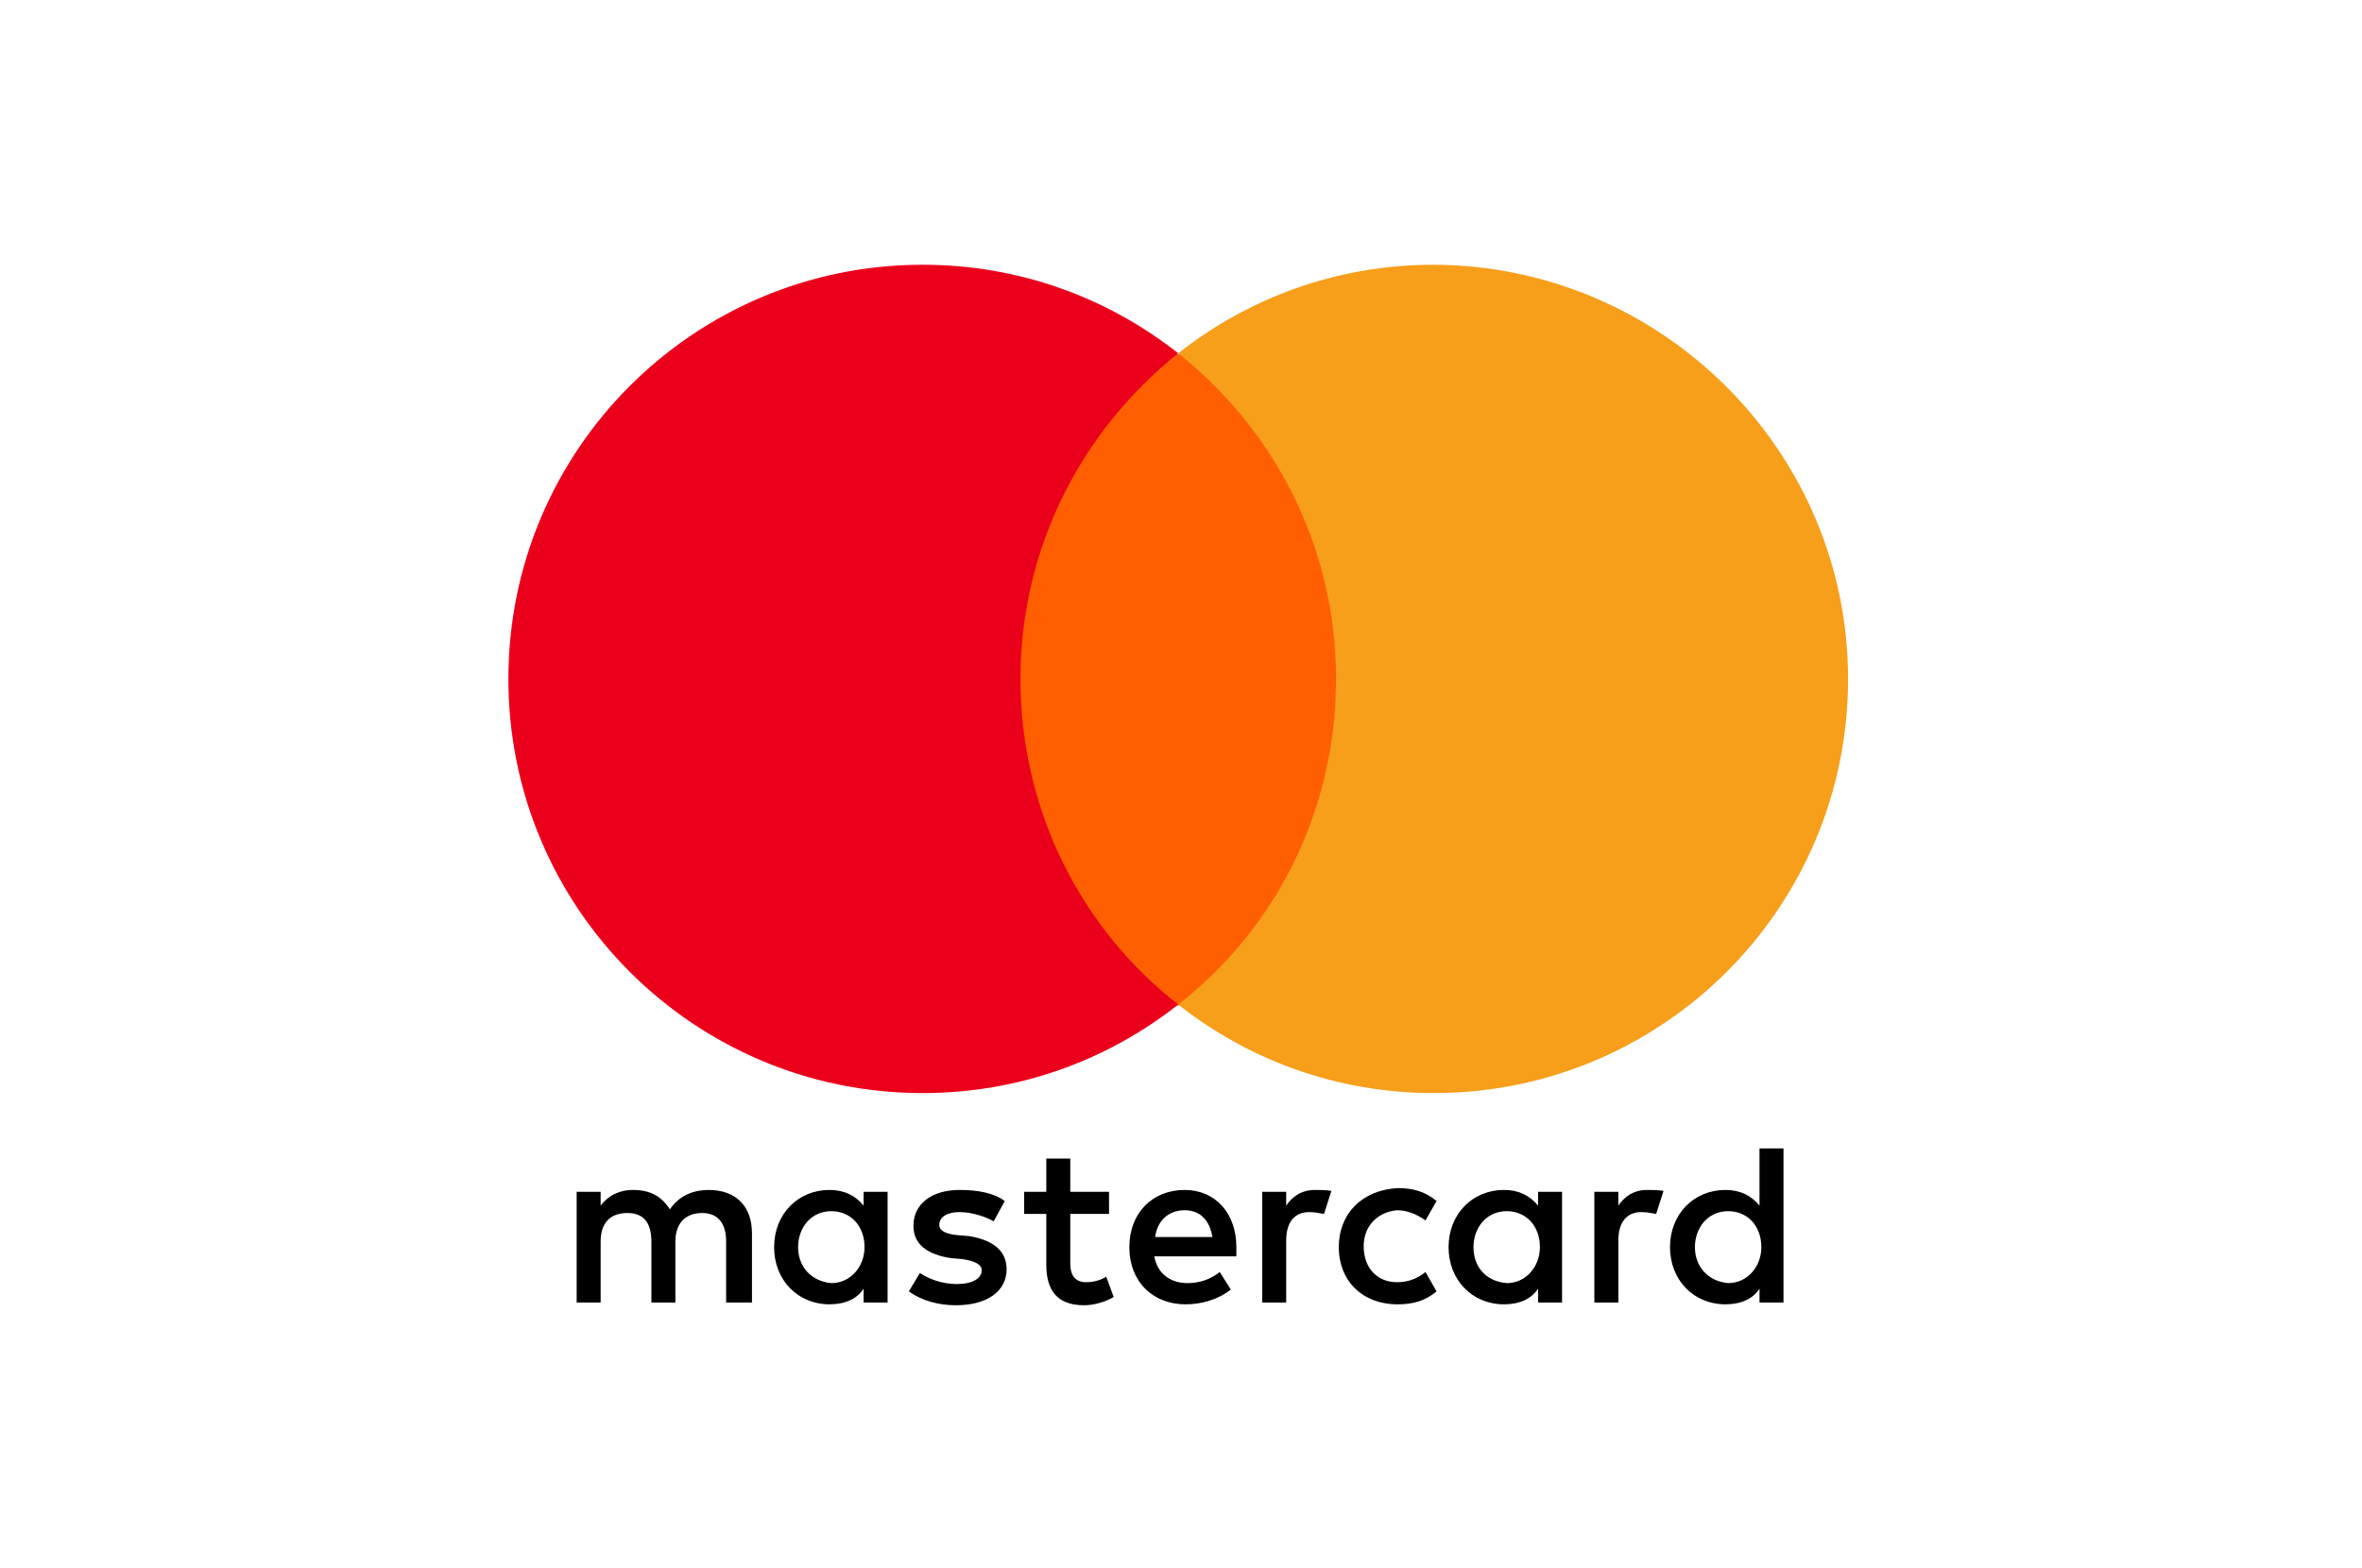
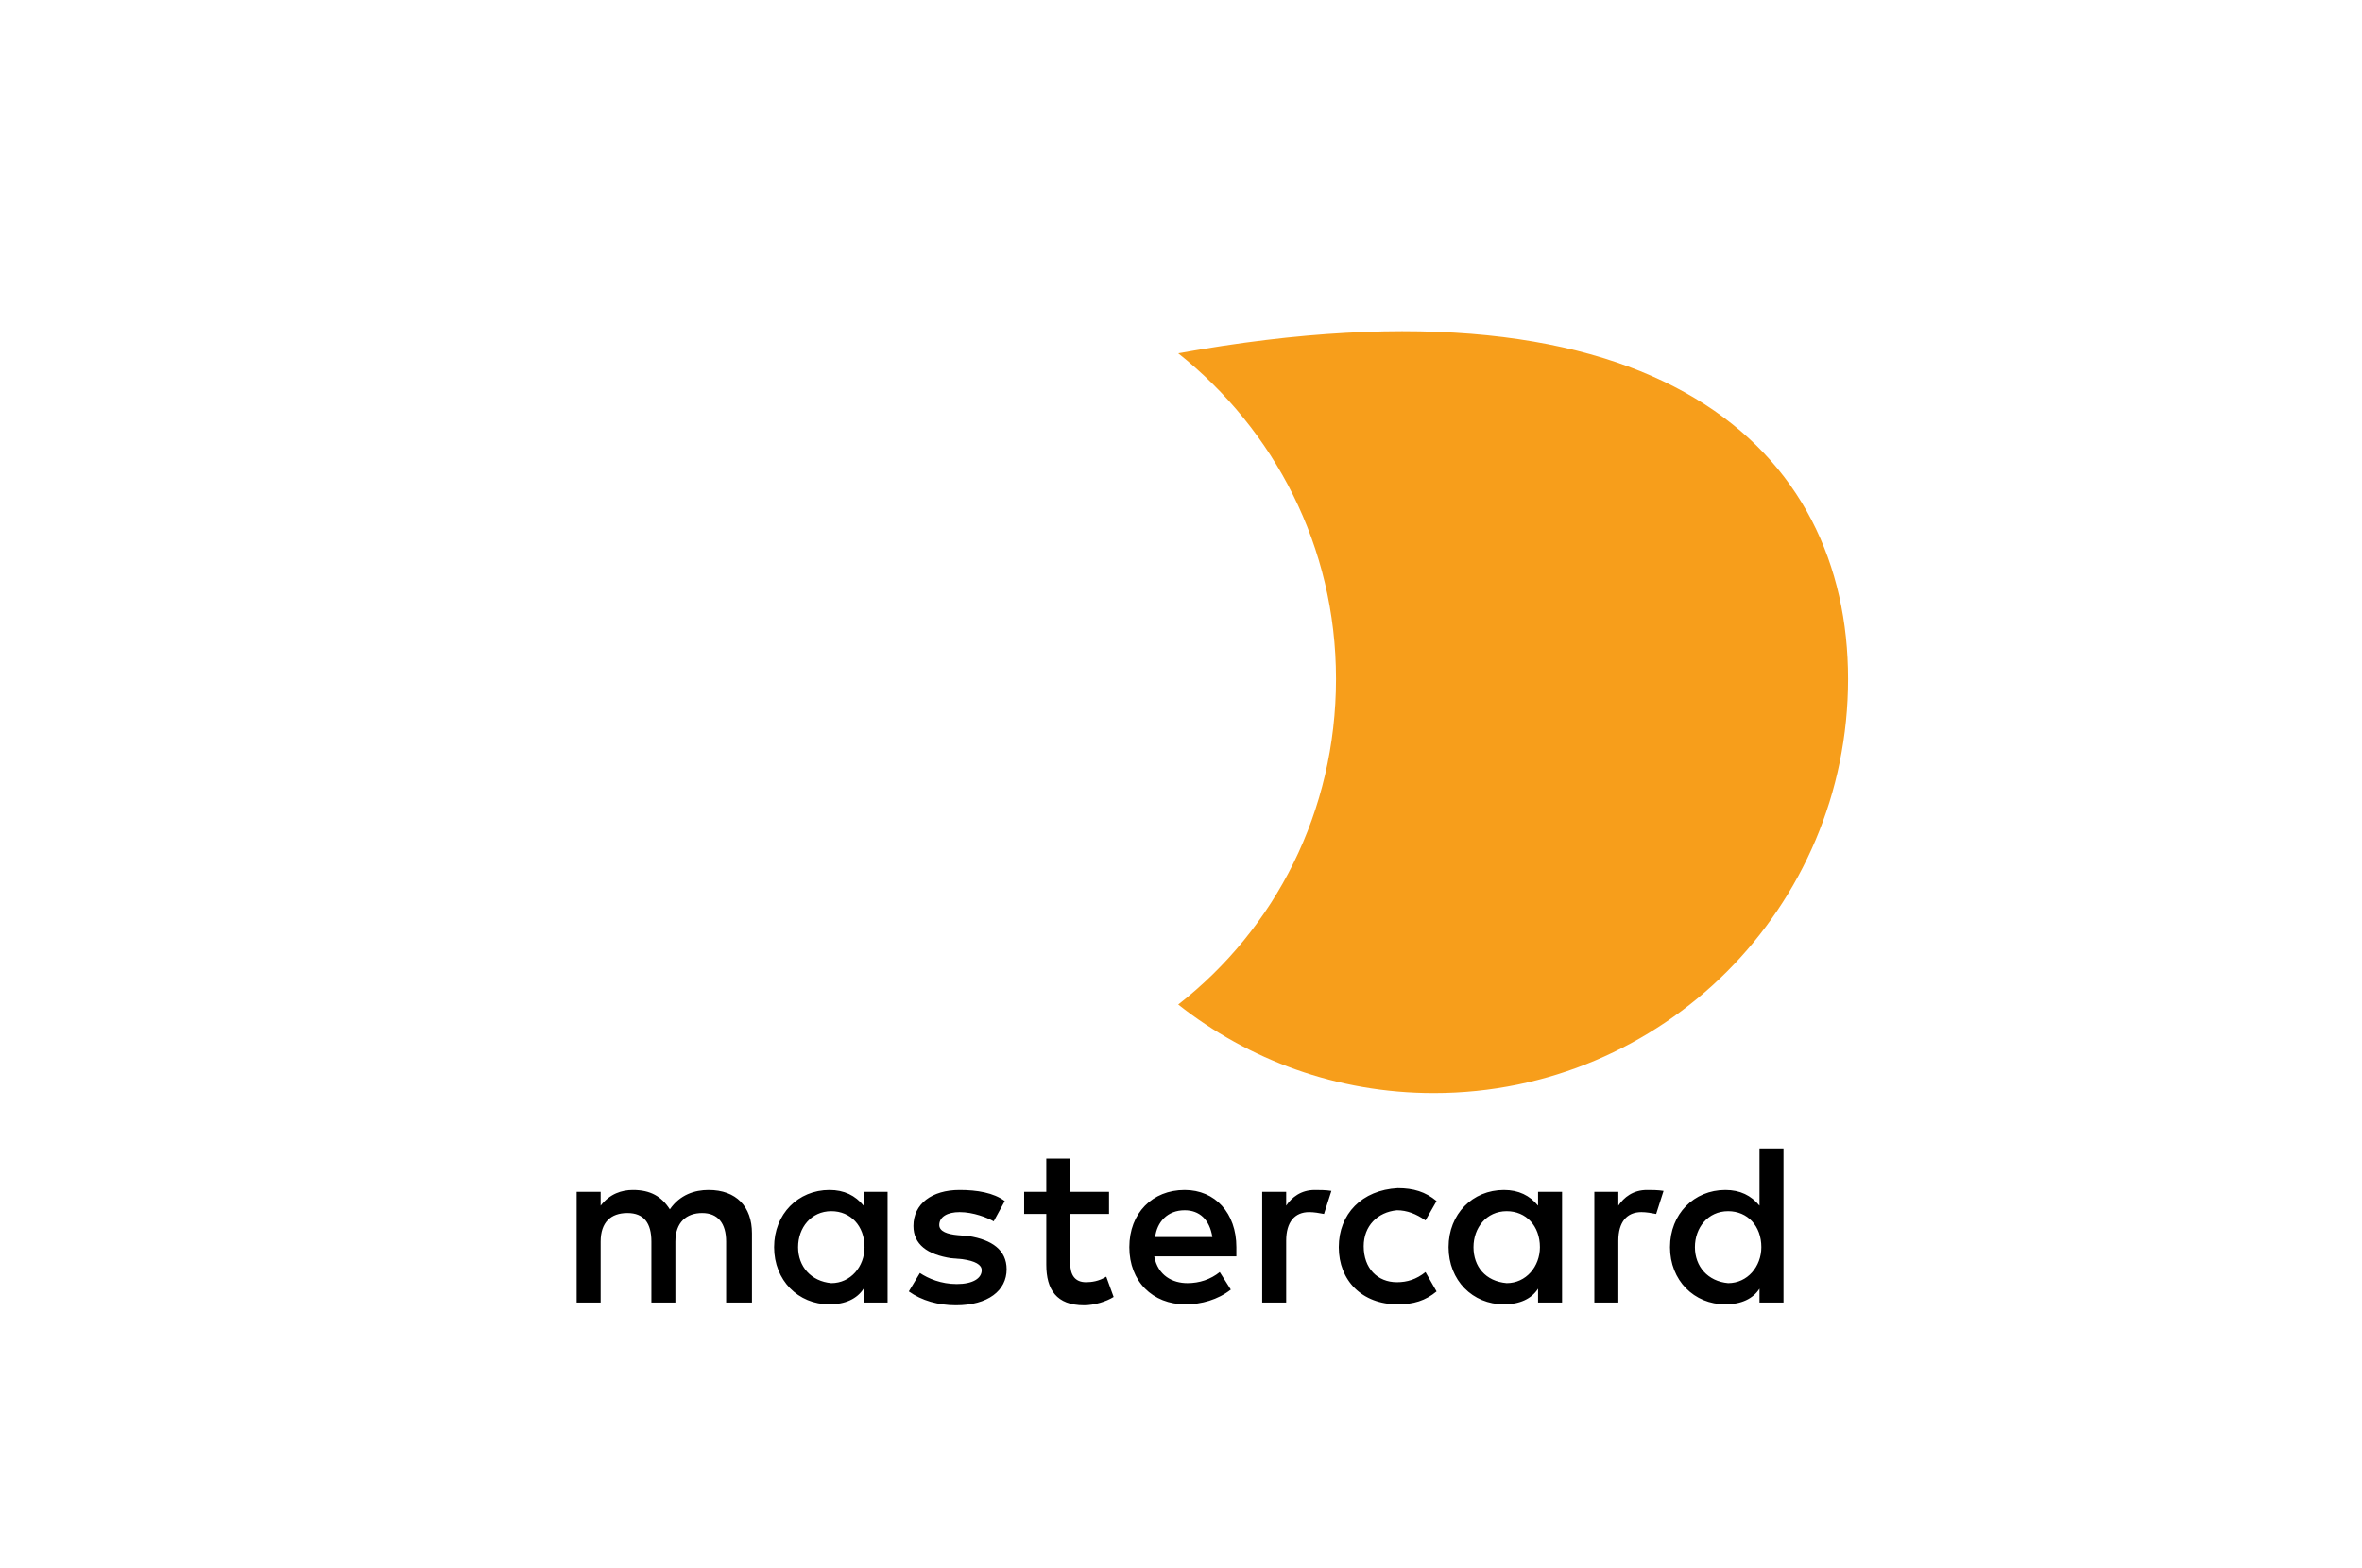
<svg xmlns="http://www.w3.org/2000/svg" version="1.1" id="Lag_1" x="0px" y="0px" width="256px" height="170px" viewBox="0 0 256 170" style="enable-background:new 0 0 256 170;" xml:space="preserve">
  <g id="tpyqJ8.tif">
</g>
  <g id="RHc8AJ.tif">
</g>
  <g id="MRG7VI.tif">
</g>
  <g id="ddSF7z.tif">
</g>
  <g>
    <path d="M81.5,141.2v-7.5c0-2.9-1.7-4.7-4.7-4.7c-1.5,0-3.1,0.5-4.2,2.1c-0.9-1.4-2.1-2.1-4-2.1c-1.2,0-2.5,0.4-3.5,1.7v-1.5h-2.6   v12h2.6v-6.6c0-2.1,1.1-3.1,2.9-3.1s2.6,1.1,2.6,3.1v6.6h2.6v-6.6c0-2.1,1.2-3.1,2.9-3.1c1.7,0,2.6,1.1,2.6,3.1v6.6L81.5,141.2   L81.5,141.2z M120.3,129.2H116v-3.6h-2.6v3.6H111v2.4h2.4v5.5c0,2.7,1.1,4.4,4.1,4.4c1.1,0,2.4-0.4,3.2-0.9l-0.8-2.2   c-0.8,0.5-1.6,0.6-2.2,0.6c-1.2,0-1.7-0.8-1.7-2v-5.4h4.2V129.2L120.3,129.2z M142.5,129c-1.5,0-2.5,0.8-3.1,1.7v-1.5h-2.6v12h2.6   v-6.7c0-2,0.9-3.1,2.5-3.1c0.5,0,1.1,0.1,1.6,0.2l0.8-2.5C143.7,129,143,129,142.5,129L142.5,129L142.5,129z M108.9,130.2   c-1.2-0.9-3-1.2-4.9-1.2c-3,0-5,1.5-5,3.9c0,2,1.5,3.1,4.1,3.5l1.2,0.1c1.4,0.2,2.1,0.6,2.1,1.2c0,0.9-1,1.5-2.7,1.5   s-3.1-0.6-4-1.2l-1.2,2c1.4,1,3.2,1.5,5.1,1.5c3.5,0,5.5-1.6,5.5-3.9c0-2.1-1.6-3.2-4.1-3.6l-1.2-0.1c-1.1-0.1-2-0.4-2-1.1   c0-0.9,0.9-1.4,2.2-1.4c1.5,0,3,0.6,3.7,1L108.9,130.2L108.9,130.2z M178.5,129c-1.5,0-2.5,0.8-3.1,1.7v-1.5h-2.6v12h2.6v-6.7   c0-2,0.9-3.1,2.5-3.1c0.5,0,1.1,0.1,1.6,0.2l0.8-2.5C179.7,129,179,129,178.5,129L178.5,129L178.5,129z M145.1,135.2   c0,3.6,2.5,6.2,6.4,6.2c1.7,0,3-0.4,4.2-1.4l-1.2-2.1c-1,0.8-2,1.1-3.1,1.1c-2.1,0-3.6-1.5-3.6-3.9c0-2.2,1.5-3.7,3.6-3.9   c1.1,0,2.1,0.4,3.1,1.1l1.2-2.1c-1.2-1-2.5-1.4-4.2-1.4C147.6,129,145.1,131.6,145.1,135.2L145.1,135.2L145.1,135.2z M169.3,135.2   v-6h-2.6v1.5c-0.9-1.1-2.1-1.7-3.7-1.7c-3.4,0-6,2.6-6,6.2s2.6,6.2,6,6.2c1.7,0,3-0.6,3.7-1.7v1.5h2.6V135.2z M159.7,135.2   c0-2.1,1.4-3.9,3.6-3.9c2.1,0,3.6,1.6,3.6,3.9c0,2.1-1.5,3.9-3.6,3.9C161,138.9,159.7,137.3,159.7,135.2L159.7,135.2z M128.4,129   c-3.5,0-6,2.5-6,6.2c0,3.7,2.5,6.2,6.1,6.2c1.7,0,3.5-0.5,4.9-1.6l-1.2-1.9c-1,0.8-2.2,1.2-3.5,1.2c-1.6,0-3.2-0.8-3.6-2.9h8.9v-1   C134,131.5,131.7,129,128.4,129L128.4,129L128.4,129z M128.4,131.2c1.6,0,2.7,1,3,2.9h-6.2C125.4,132.5,126.5,131.2,128.4,131.2   L128.4,131.2z M193.3,135.2v-10.7h-2.6v6.2c-0.9-1.1-2.1-1.7-3.7-1.7c-3.4,0-6,2.6-6,6.2s2.6,6.2,6,6.2c1.7,0,3-0.6,3.7-1.7v1.5   h2.6V135.2z M183.7,135.2c0-2.1,1.4-3.9,3.6-3.9c2.1,0,3.6,1.6,3.6,3.9c0,2.1-1.5,3.9-3.6,3.9C185.1,138.9,183.7,137.3,183.7,135.2   L183.7,135.2z M96.2,135.2v-6h-2.6v1.5c-0.9-1.1-2.1-1.7-3.7-1.7c-3.4,0-6,2.6-6,6.2s2.6,6.2,6,6.2c1.7,0,3-0.6,3.7-1.7v1.5h2.6   V135.2z M86.5,135.2c0-2.1,1.4-3.9,3.6-3.9c2.1,0,3.6,1.6,3.6,3.9c0,2.1-1.5,3.9-3.6,3.9C87.9,138.9,86.5,137.3,86.5,135.2z" />
-     <rect x="108.1" y="38.4" style="fill:#FF5F00;" width="39.3" height="70.6" />
-     <path style="fill:#EB001B;" d="M110.6,73.6c0-14.3,6.7-27,17.1-35.3c-7.6-6-17.2-9.6-27.7-9.6c-24.8,0-44.9,20.1-44.9,44.9   s20.1,44.9,44.9,44.9c10.5,0,20.1-3.6,27.7-9.6C117.3,100.8,110.6,88,110.6,73.6z" />
-     <path style="fill:#F79E1B;" d="M200.3,73.6c0,24.8-20.1,44.9-44.9,44.9c-10.5,0-20.1-3.6-27.7-9.6c10.5-8.2,17.1-20.9,17.1-35.3   s-6.7-27-17.1-35.3c7.6-6,17.2-9.6,27.7-9.6C180.2,28.8,200.3,49,200.3,73.6z" />
+     <path style="fill:#F79E1B;" d="M200.3,73.6c0,24.8-20.1,44.9-44.9,44.9c-10.5,0-20.1-3.6-27.7-9.6c10.5-8.2,17.1-20.9,17.1-35.3   s-6.7-27-17.1-35.3C180.2,28.8,200.3,49,200.3,73.6z" />
  </g>
</svg>